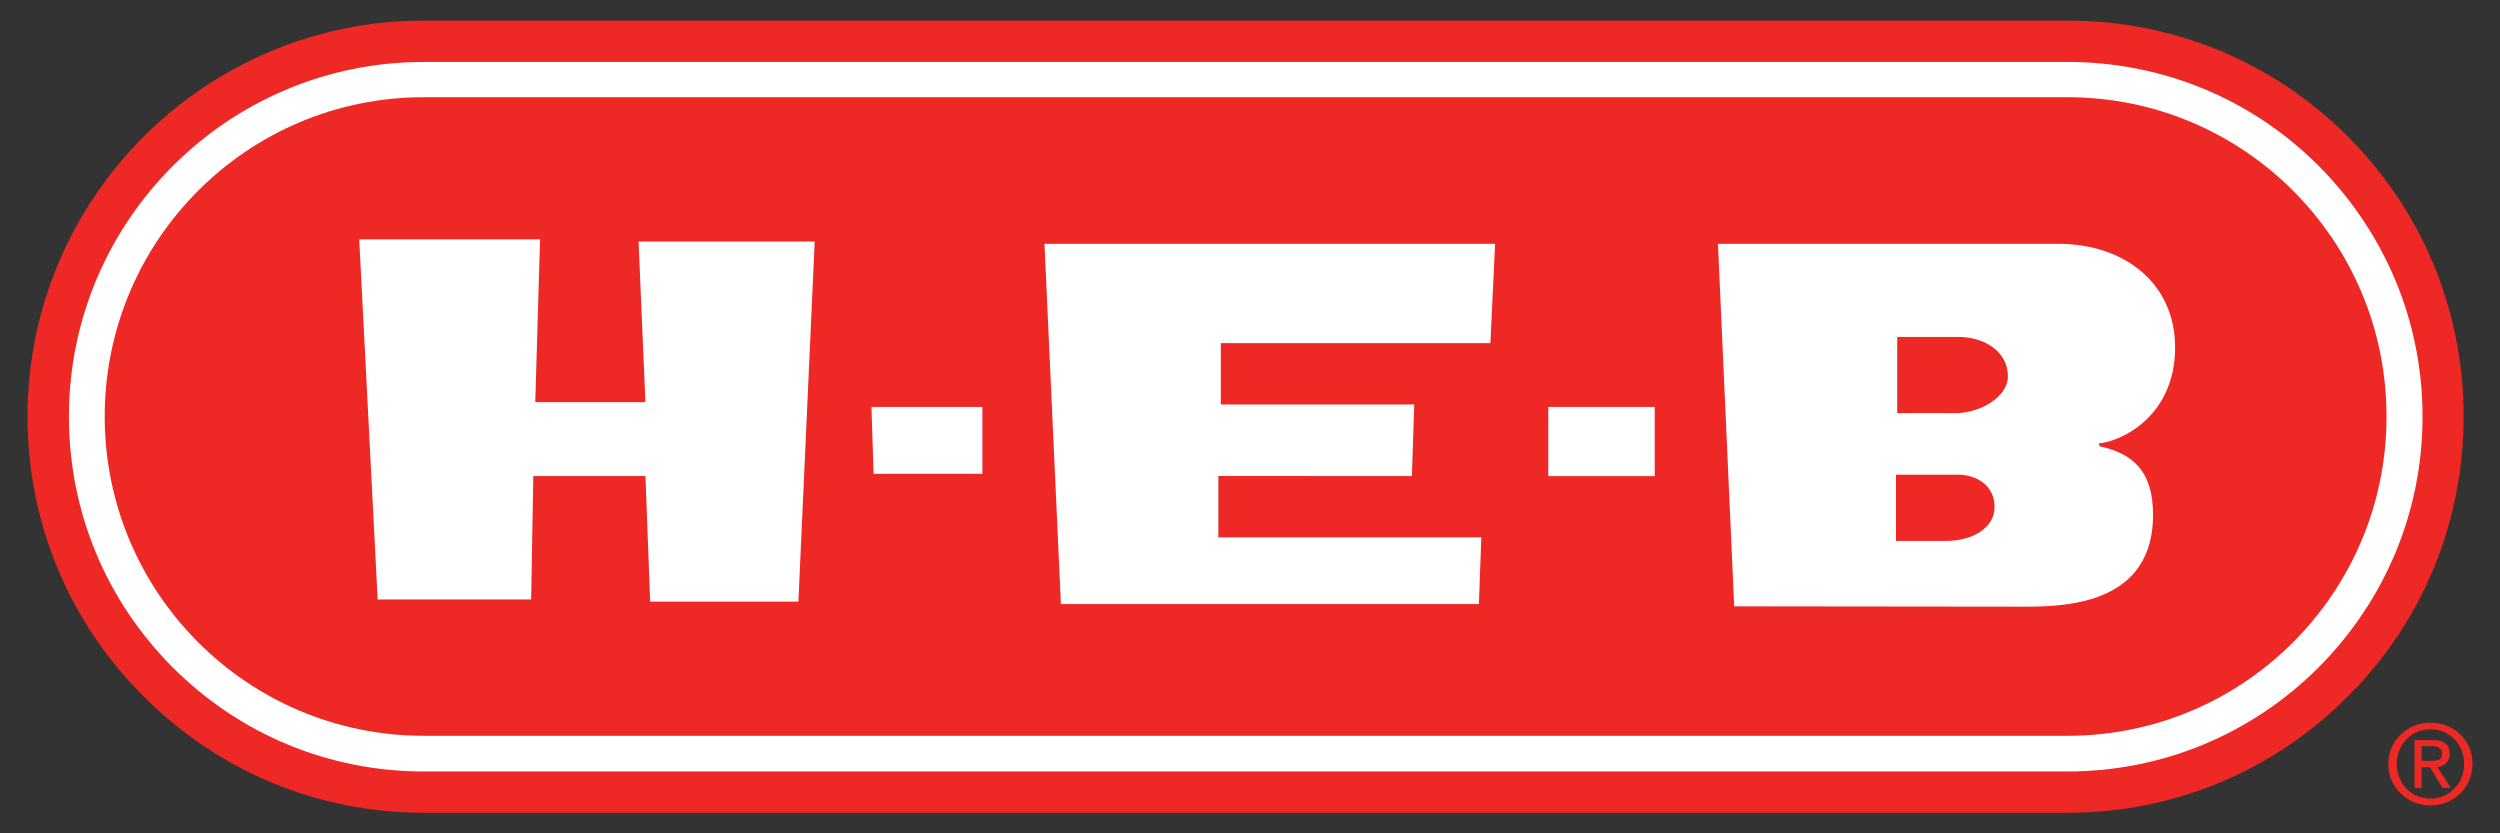
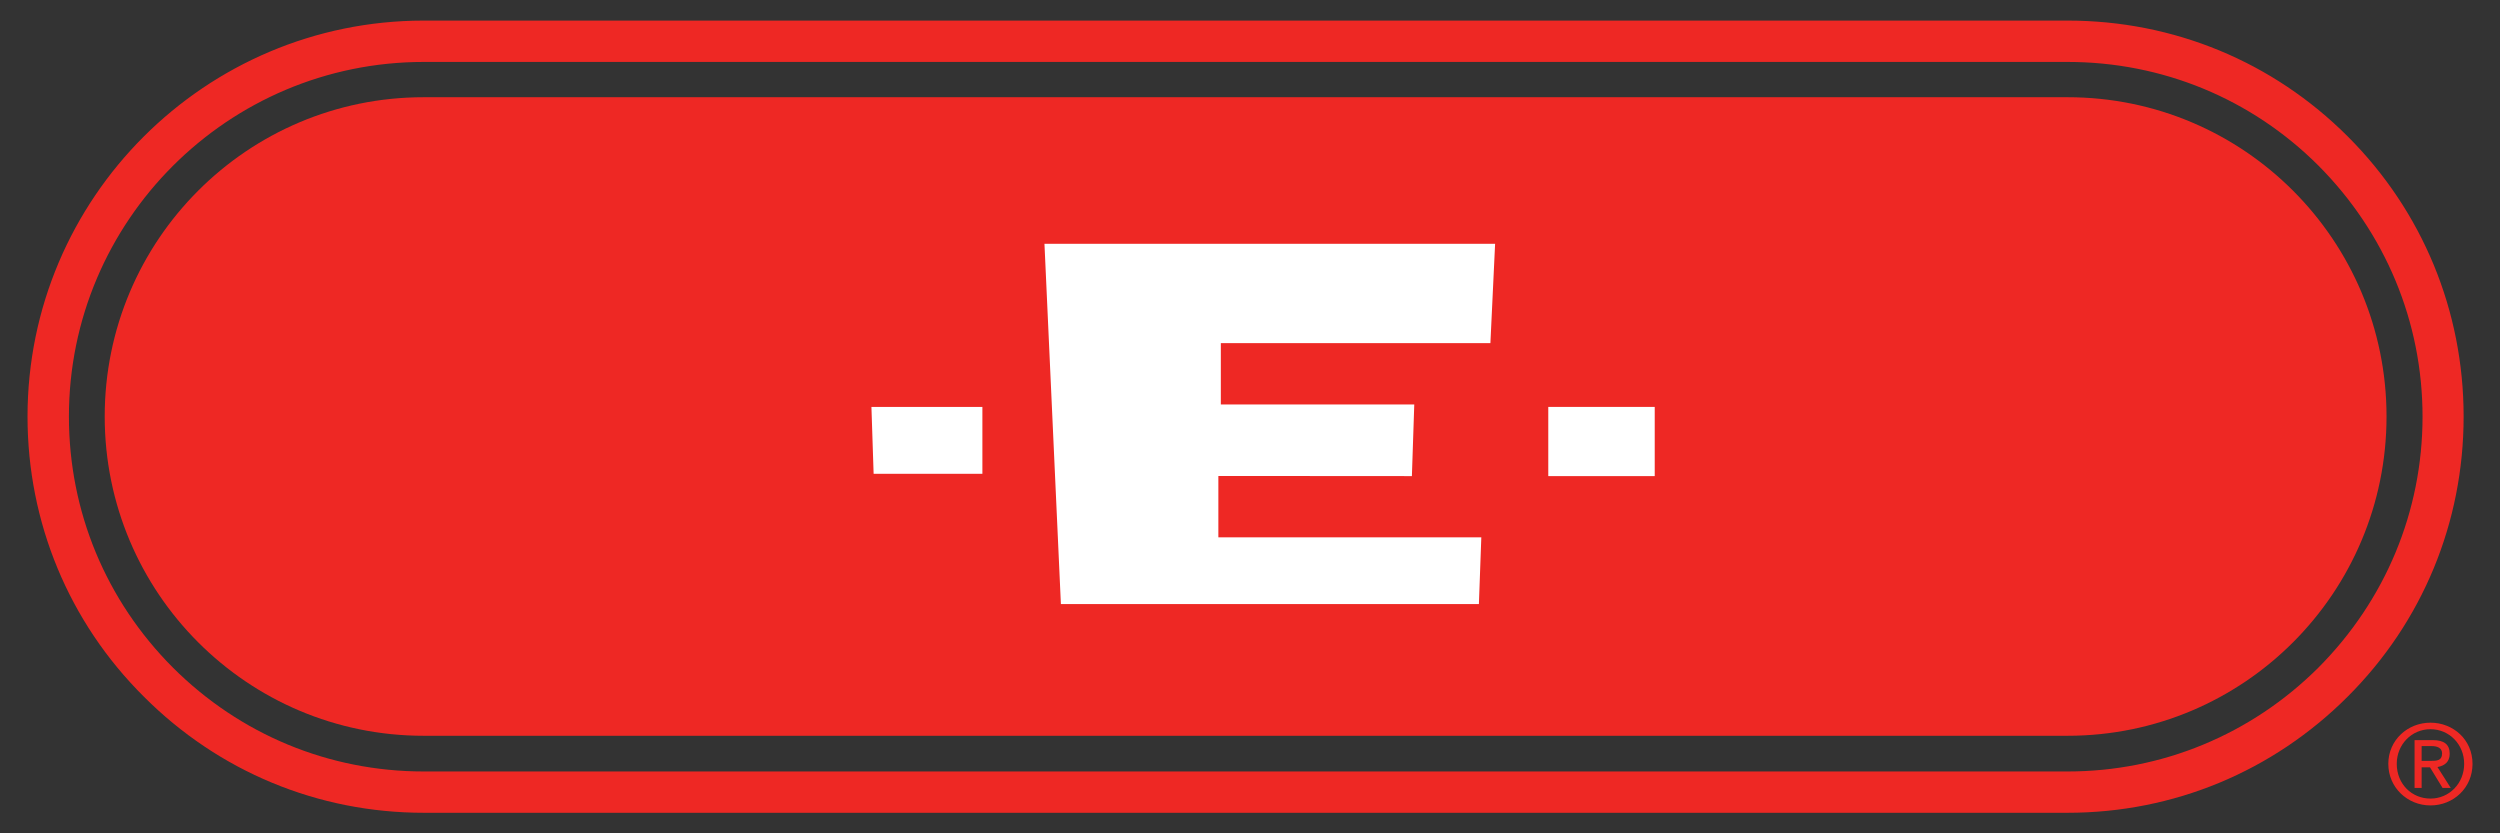
<svg xmlns="http://www.w3.org/2000/svg" id="Layer_1" data-name="Layer 1" viewBox="0 0 547.72 182.57">
  <rect x="0" y="0" width="547.72" height="182.57" fill="#333333" stroke="none" />
  <defs>
    <style>      .cls-1 {        fill-rule: evenodd;      }      .cls-1, .cls-2, .cls-3 {        stroke-width: 0px;      }      .cls-1, .cls-3 {        fill: #ee2824;      }      .cls-2 {        fill: #fff;      }    </style>
  </defs>
-   <path class="cls-2" d="m511.66,149.44c-14.92,15.64-34.81,24.21-55.84,24.21H89.72c-21.05,0-40.93-8.57-55.9-24.21-14.88-15.62-23.09-36.39-23.09-58.52C10.73,45.33,46.18,8.22,89.72,8.22h366.1c21.03,0,40.92,8.58,55.84,24.25,14.88,15.58,23.08,36.4,23.08,58.45s-8.2,42.91-23.08,58.52" />
  <path class="cls-3" d="m507.94,146.26c-14.7,14.65-34.26,22.76-54.95,22.76H92.84c-20.77,0-40.27-8.1-54.96-22.76-14.68-14.71-22.78-34.21-22.78-54.99C15.09,48.37,49.97,13.57,92.84,13.57h360.15c20.69,0,40.25,8.03,54.95,22.71,14.64,14.71,22.81,34.21,22.81,54.99s-8.16,40.27-22.81,54.99m6.42-116.37c-16.39-16.39-38.17-25.38-61.37-25.38H92.84C44.99,4.51,6.03,43.36,6.03,91.27c0,23.15,9.03,44.99,25.47,61.34,16.37,16.41,38.15,25.46,61.34,25.46h360.15c23.2,0,44.99-9.05,61.37-25.46,16.4-16.35,25.39-38.18,25.39-61.34s-8.99-44.99-25.39-61.38" />
  <path class="cls-3" d="m452.98,21.3H92.82c-38.6,0-69.88,31.32-69.88,69.95s31.28,69.95,69.88,69.95h360.16c38.61,0,69.88-31.34,69.88-69.95s-31.27-69.95-69.88-69.95" />
  <path class="cls-1" d="m532.49,176.46c5,0,9.21-3.83,9.21-9.11s-4.21-9.02-9.21-9.02-9.24,3.81-9.24,9.02,4.23,9.11,9.24,9.11m-7.39-9.11c0-4.26,3.27-7.59,7.39-7.59s7.38,3.33,7.38,7.59-3.25,7.61-7.38,7.61-7.39-3.22-7.39-7.61m5.45.76h1.83l2.76,4.52h1.79l-2.91-4.58c1.5-.27,2.68-1.07,2.68-2.92,0-2.03-1.23-2.98-3.71-2.98h-3.99v10.48h1.55v-4.52Zm0-1.41v-3.24h2.23c1.07,0,2.25.35,2.25,1.57,0,1.65-1.18,1.67-2.53,1.67h-1.95Z" />
  <g>
-     <path class="cls-2" d="m78.7,52.44h39.62l-1.05,35.66h24.13l-1.5-35.18h38.59l-3.57,78.89h-32.48l-1.03-27.51h-24.57l-.47,27.04h-33.63l-4.04-78.9Z" />
    <path class="cls-2" d="m228.83,53.42h98.73l-1.03,21.75h-59.06v13.44h42.38l-.52,15.7-42.4-.03v13.44h57.61l-.53,14.62h-91.58l-3.6-78.91Z" />
    <path class="cls-2" d="m190.92,89.15h24.31v14.65h-23.83l-.48-14.65Z" />
    <path class="cls-2" d="m339.21,104.31h23.32v-15.16h-23.32v15.16Z" />
-     <path class="cls-2" d="m379.94,132.84l-3.56-79.43h74.52c14.56,0,25.64,8.67,25.64,22.69,0,15.46-12.31,20.73-16.67,21.03l.07.62c7.3,1.61,11.77,5.4,11.77,15.05,0,19.01-18.01,20.11-27.6,20.11l-64.17-.07" />
  </g>
  <path class="cls-3" d="m415.39,118.51v-14.52h13.52c4.06,0,8.08,2.32,8.08,7.09s-5.12,7.43-10.64,7.43h-10.96Z" />
  <path class="cls-3" d="m415.66,90.52v-16.7h13.48c5.41,0,10.77,3.07,10.77,8.62,0,4.63-6.29,8.21-11.87,8.08-4.69-.1-12.38,0-12.38,0" />
</svg>